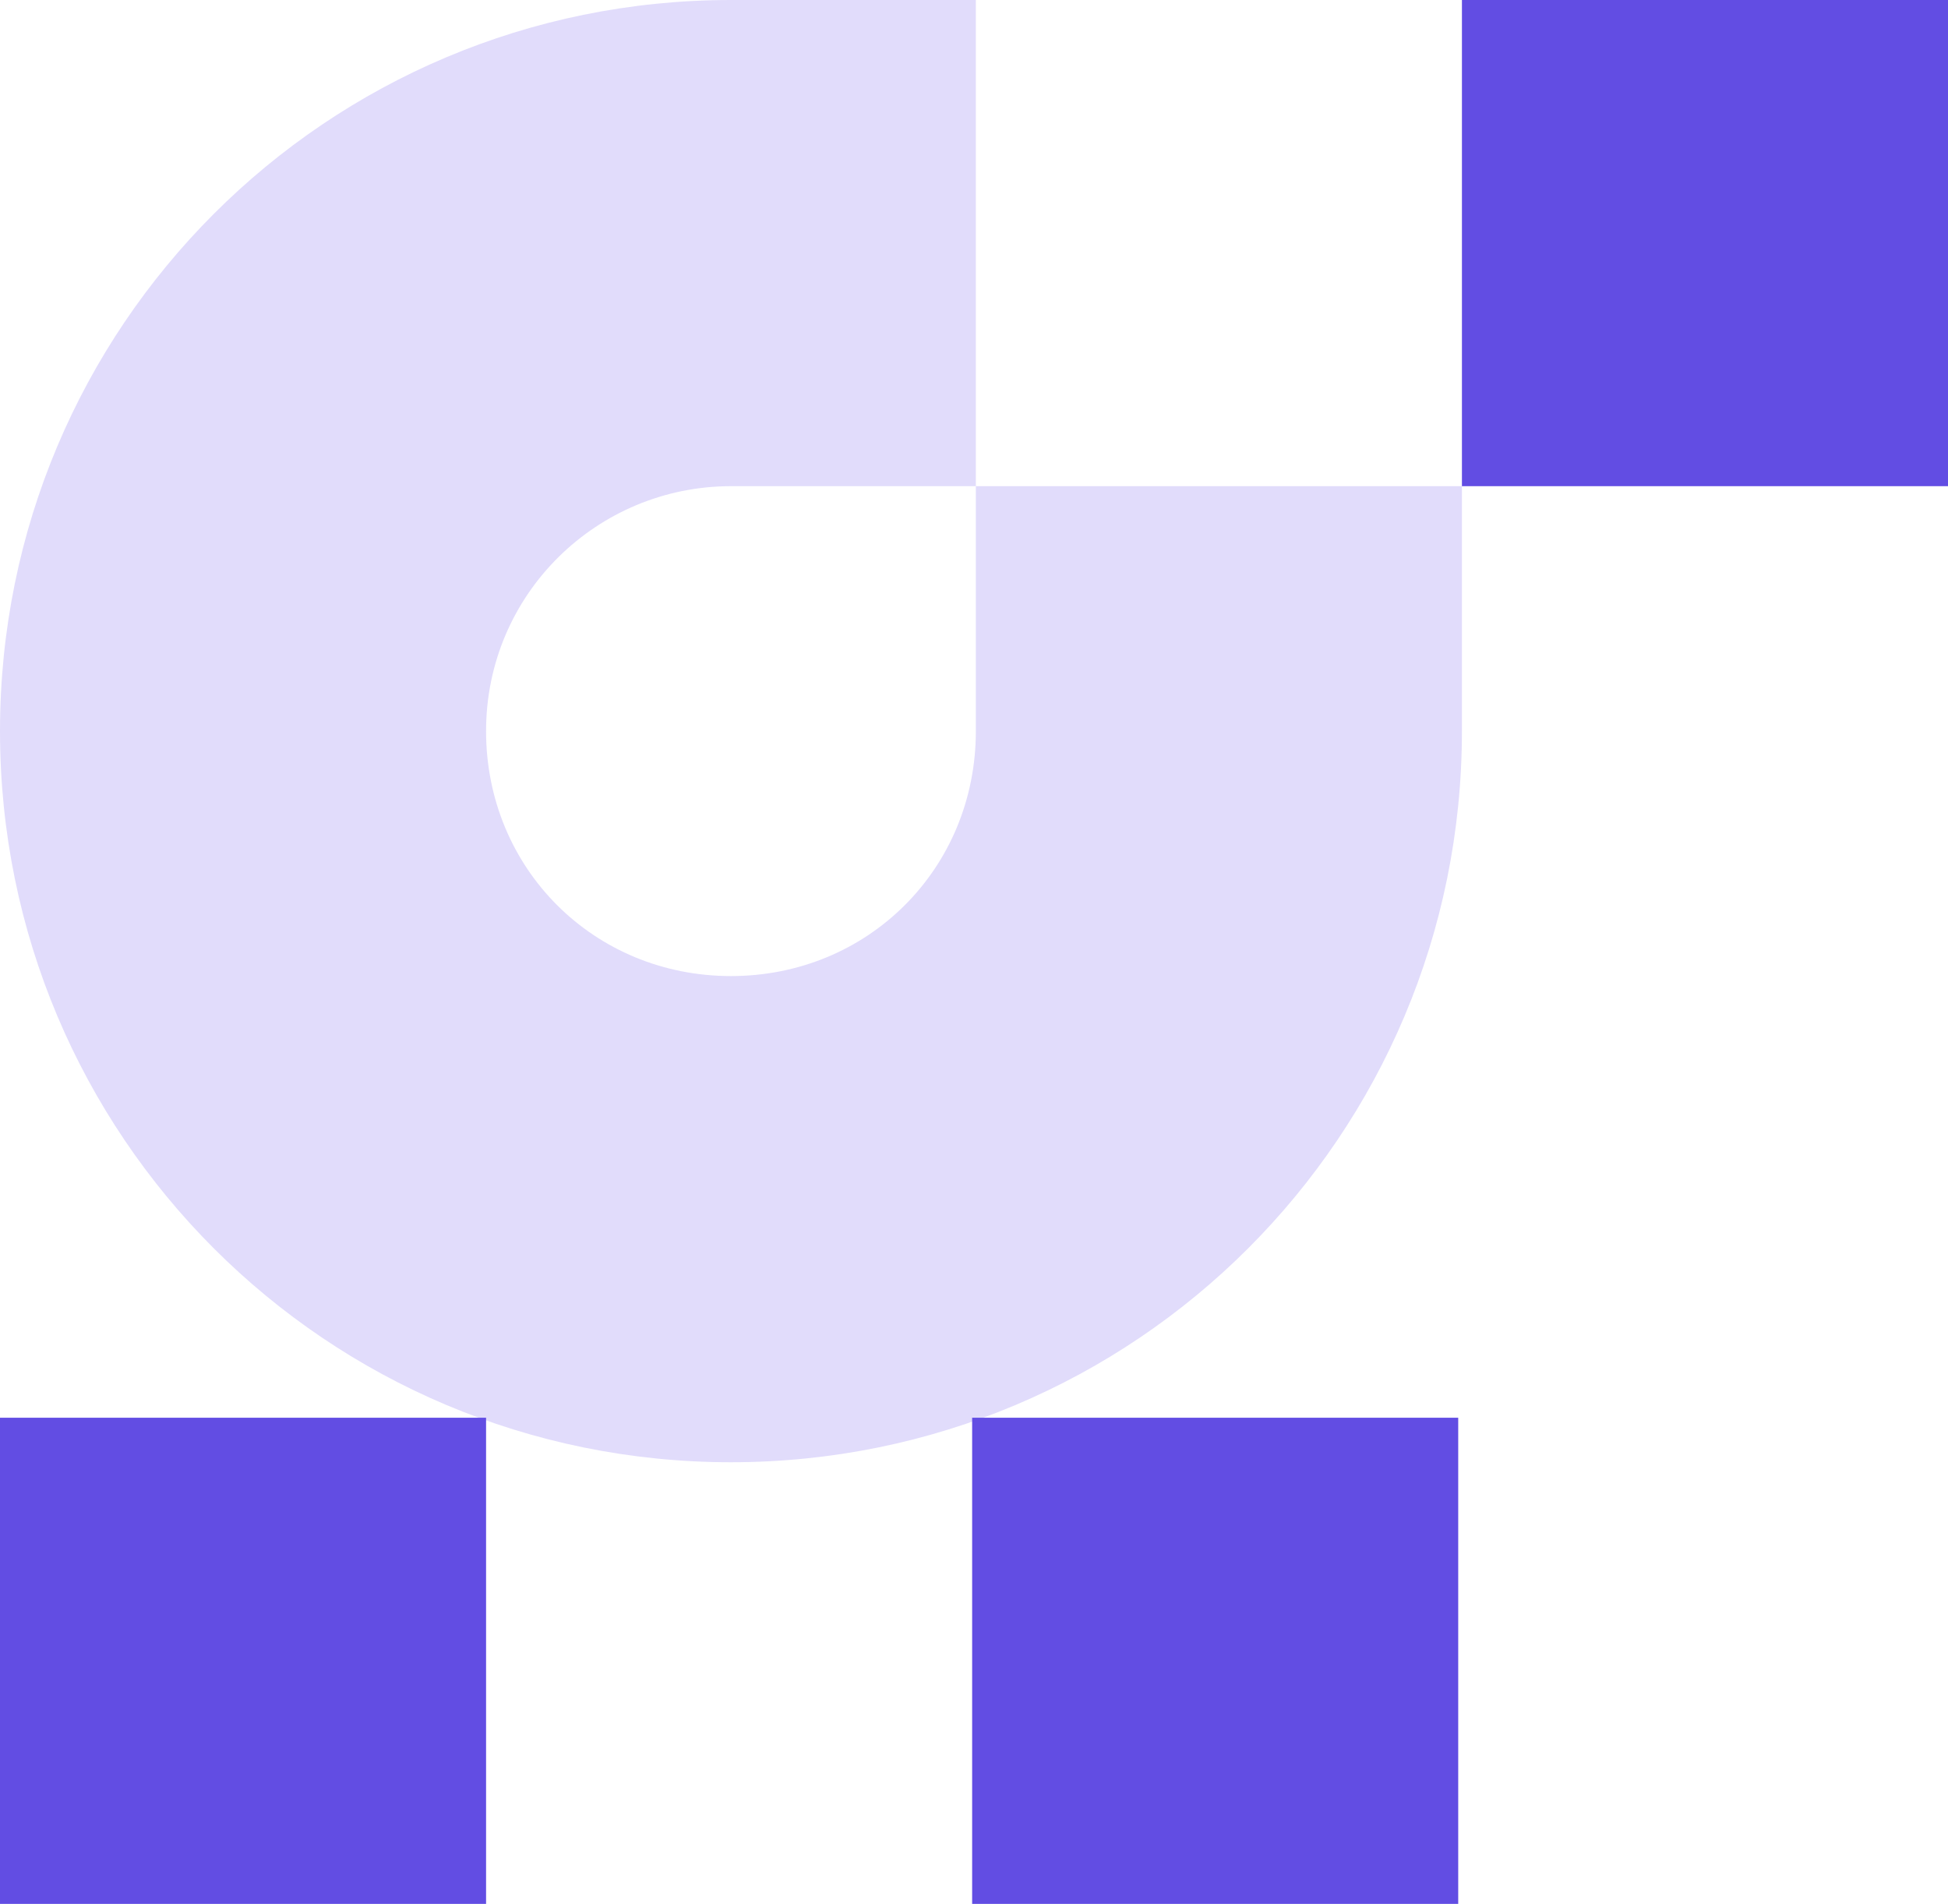
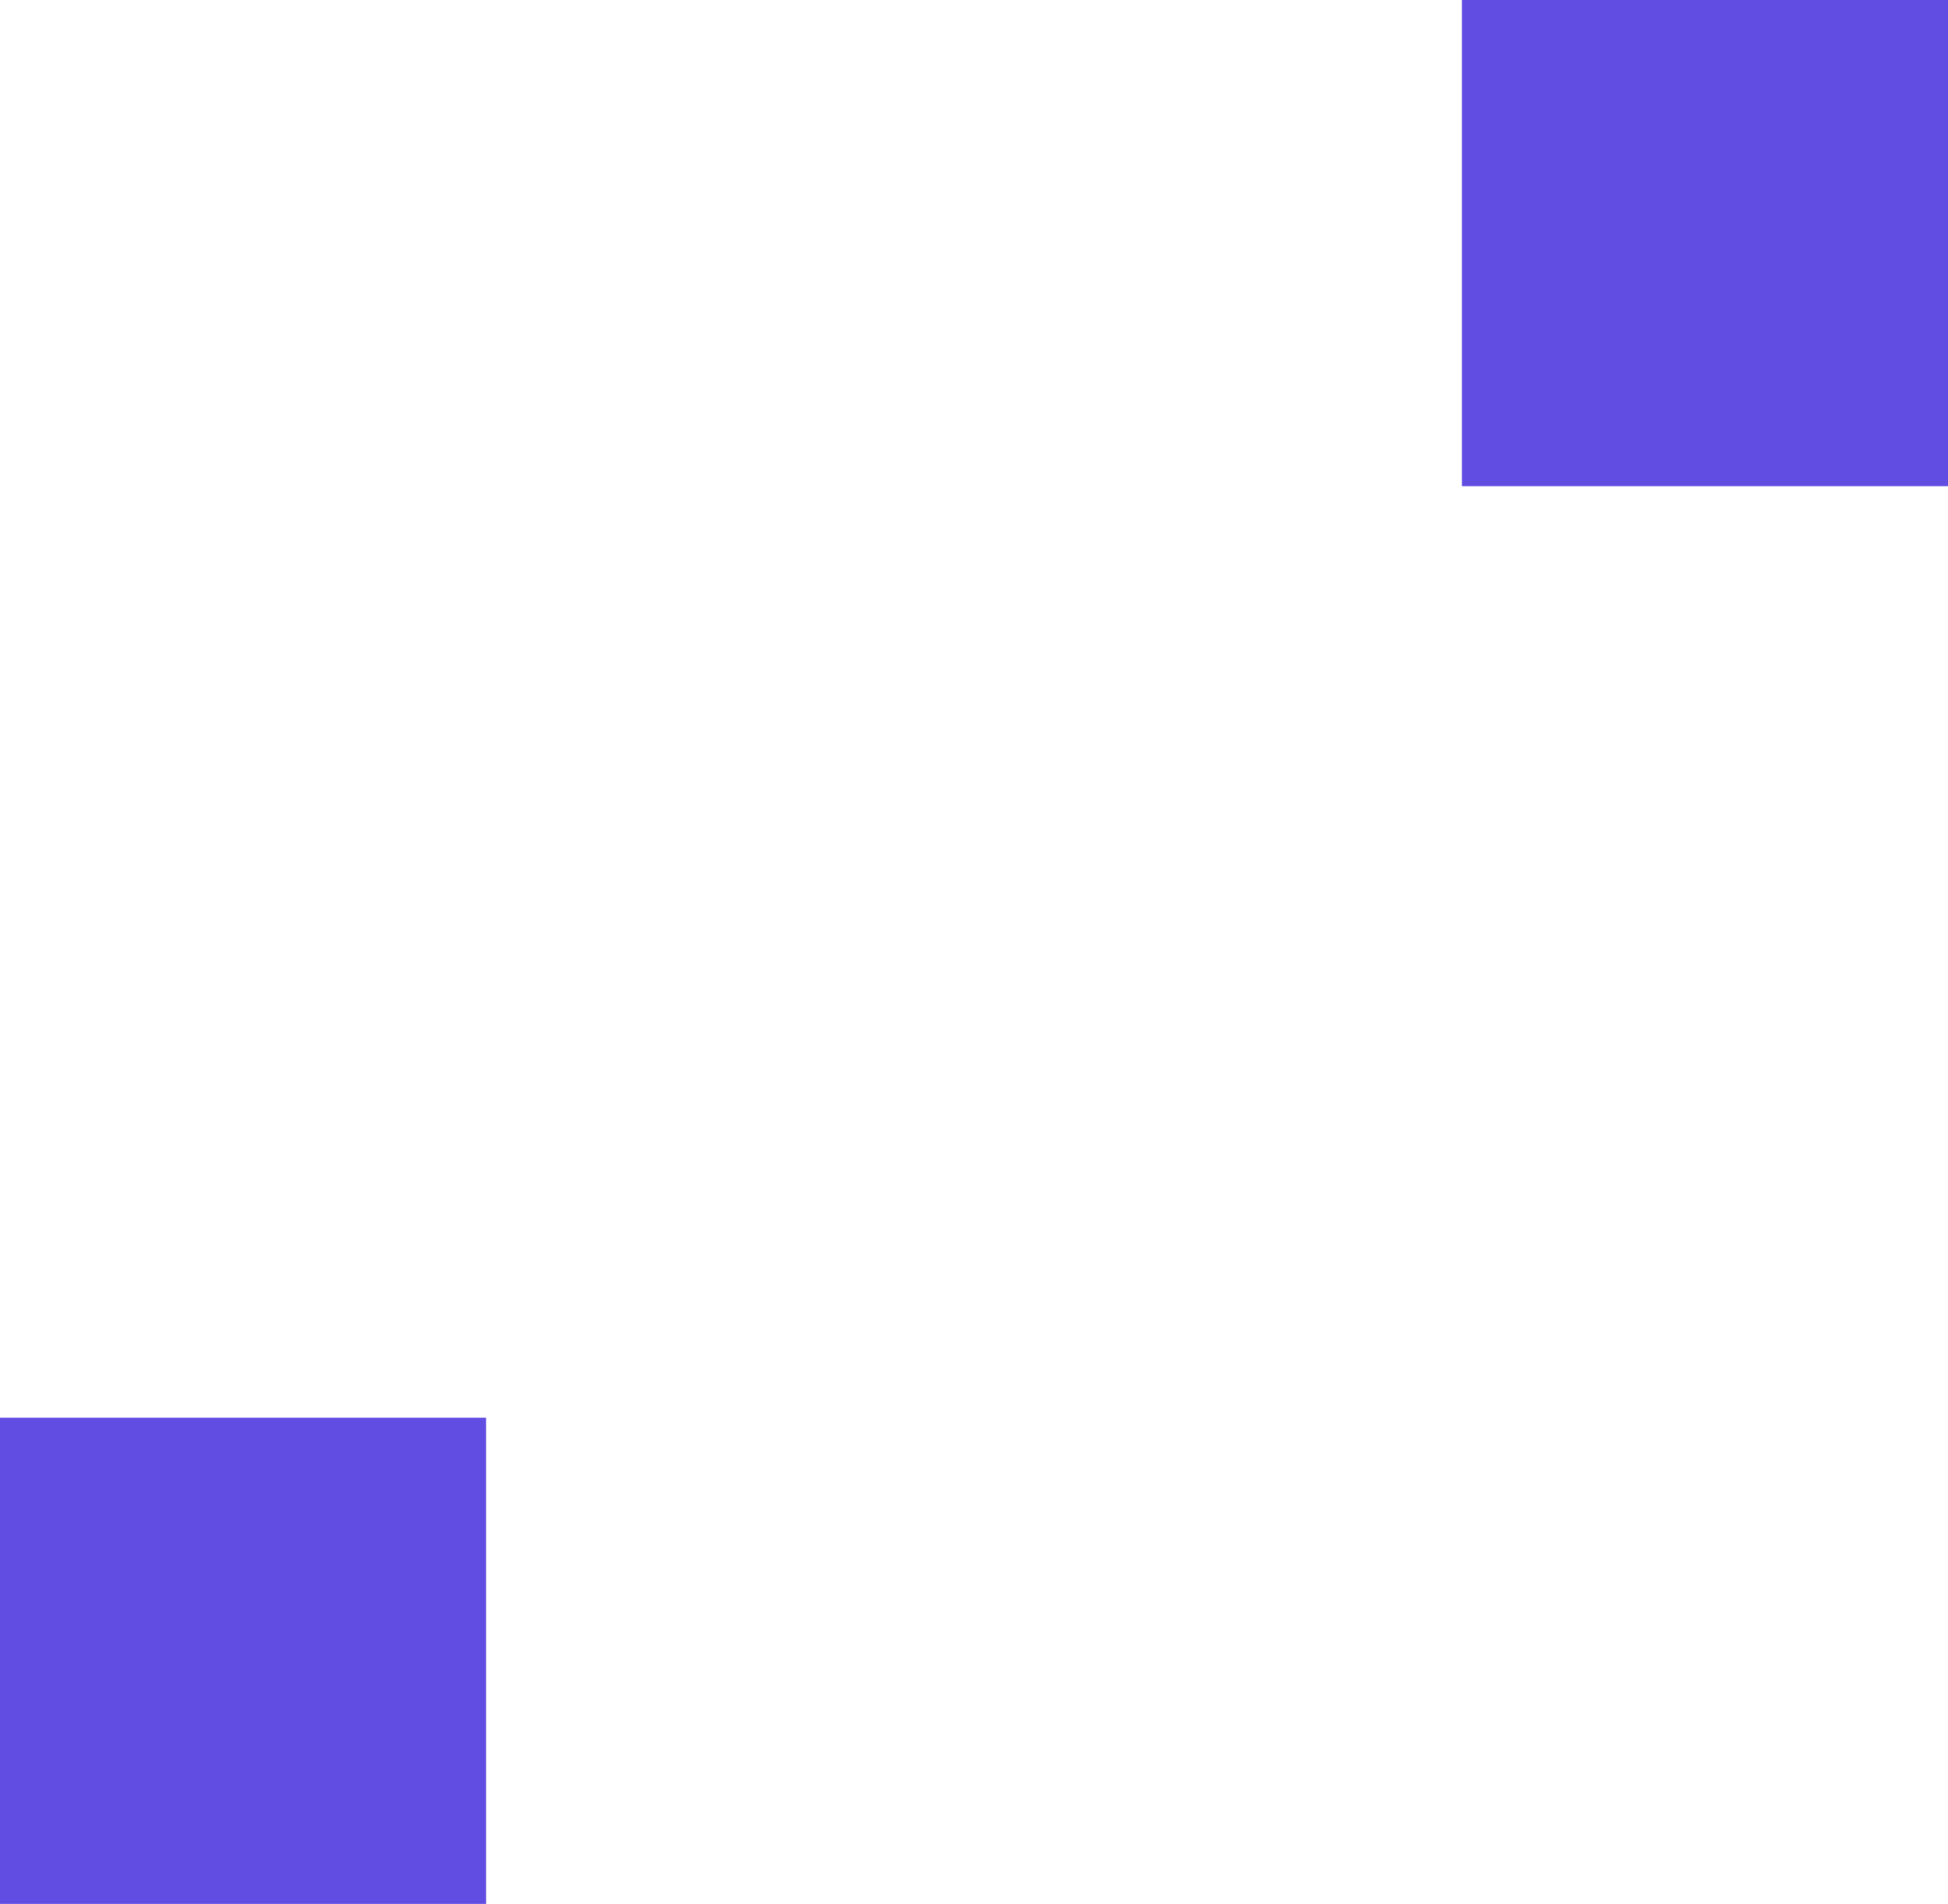
<svg xmlns="http://www.w3.org/2000/svg" id="Calque_1" version="1.1" viewBox="0 0 52.5 51.3">
  <defs>
    <style>
      .st0 {
        fill: #624de3;
      }

      .st1 {
        fill: #e1dcfb;
      }
    </style>
  </defs>
-   <path class="st1" d="M19.7,39.4C8.8,39.4,0,30.6,0,19.7S8.8,0,19.7,0h6.6v13.1h13.1v6.6c0,10.9-8.8,19.7-19.7,19.7ZM19.7,13.1c-3.6,0-6.6,2.9-6.6,6.6s2.9,6.6,6.6,6.6,6.6-2.9,6.6-6.6v-6.6h-6.6Z" />
  <rect class="st0" x="39.4" y="0" width="13.1" height="13.1" />
-   <rect class="st0" x="26.2" y="38.2" width="13.1" height="13.1" />
  <rect class="st0" y="38.2" width="13.1" height="13.1" />
</svg>